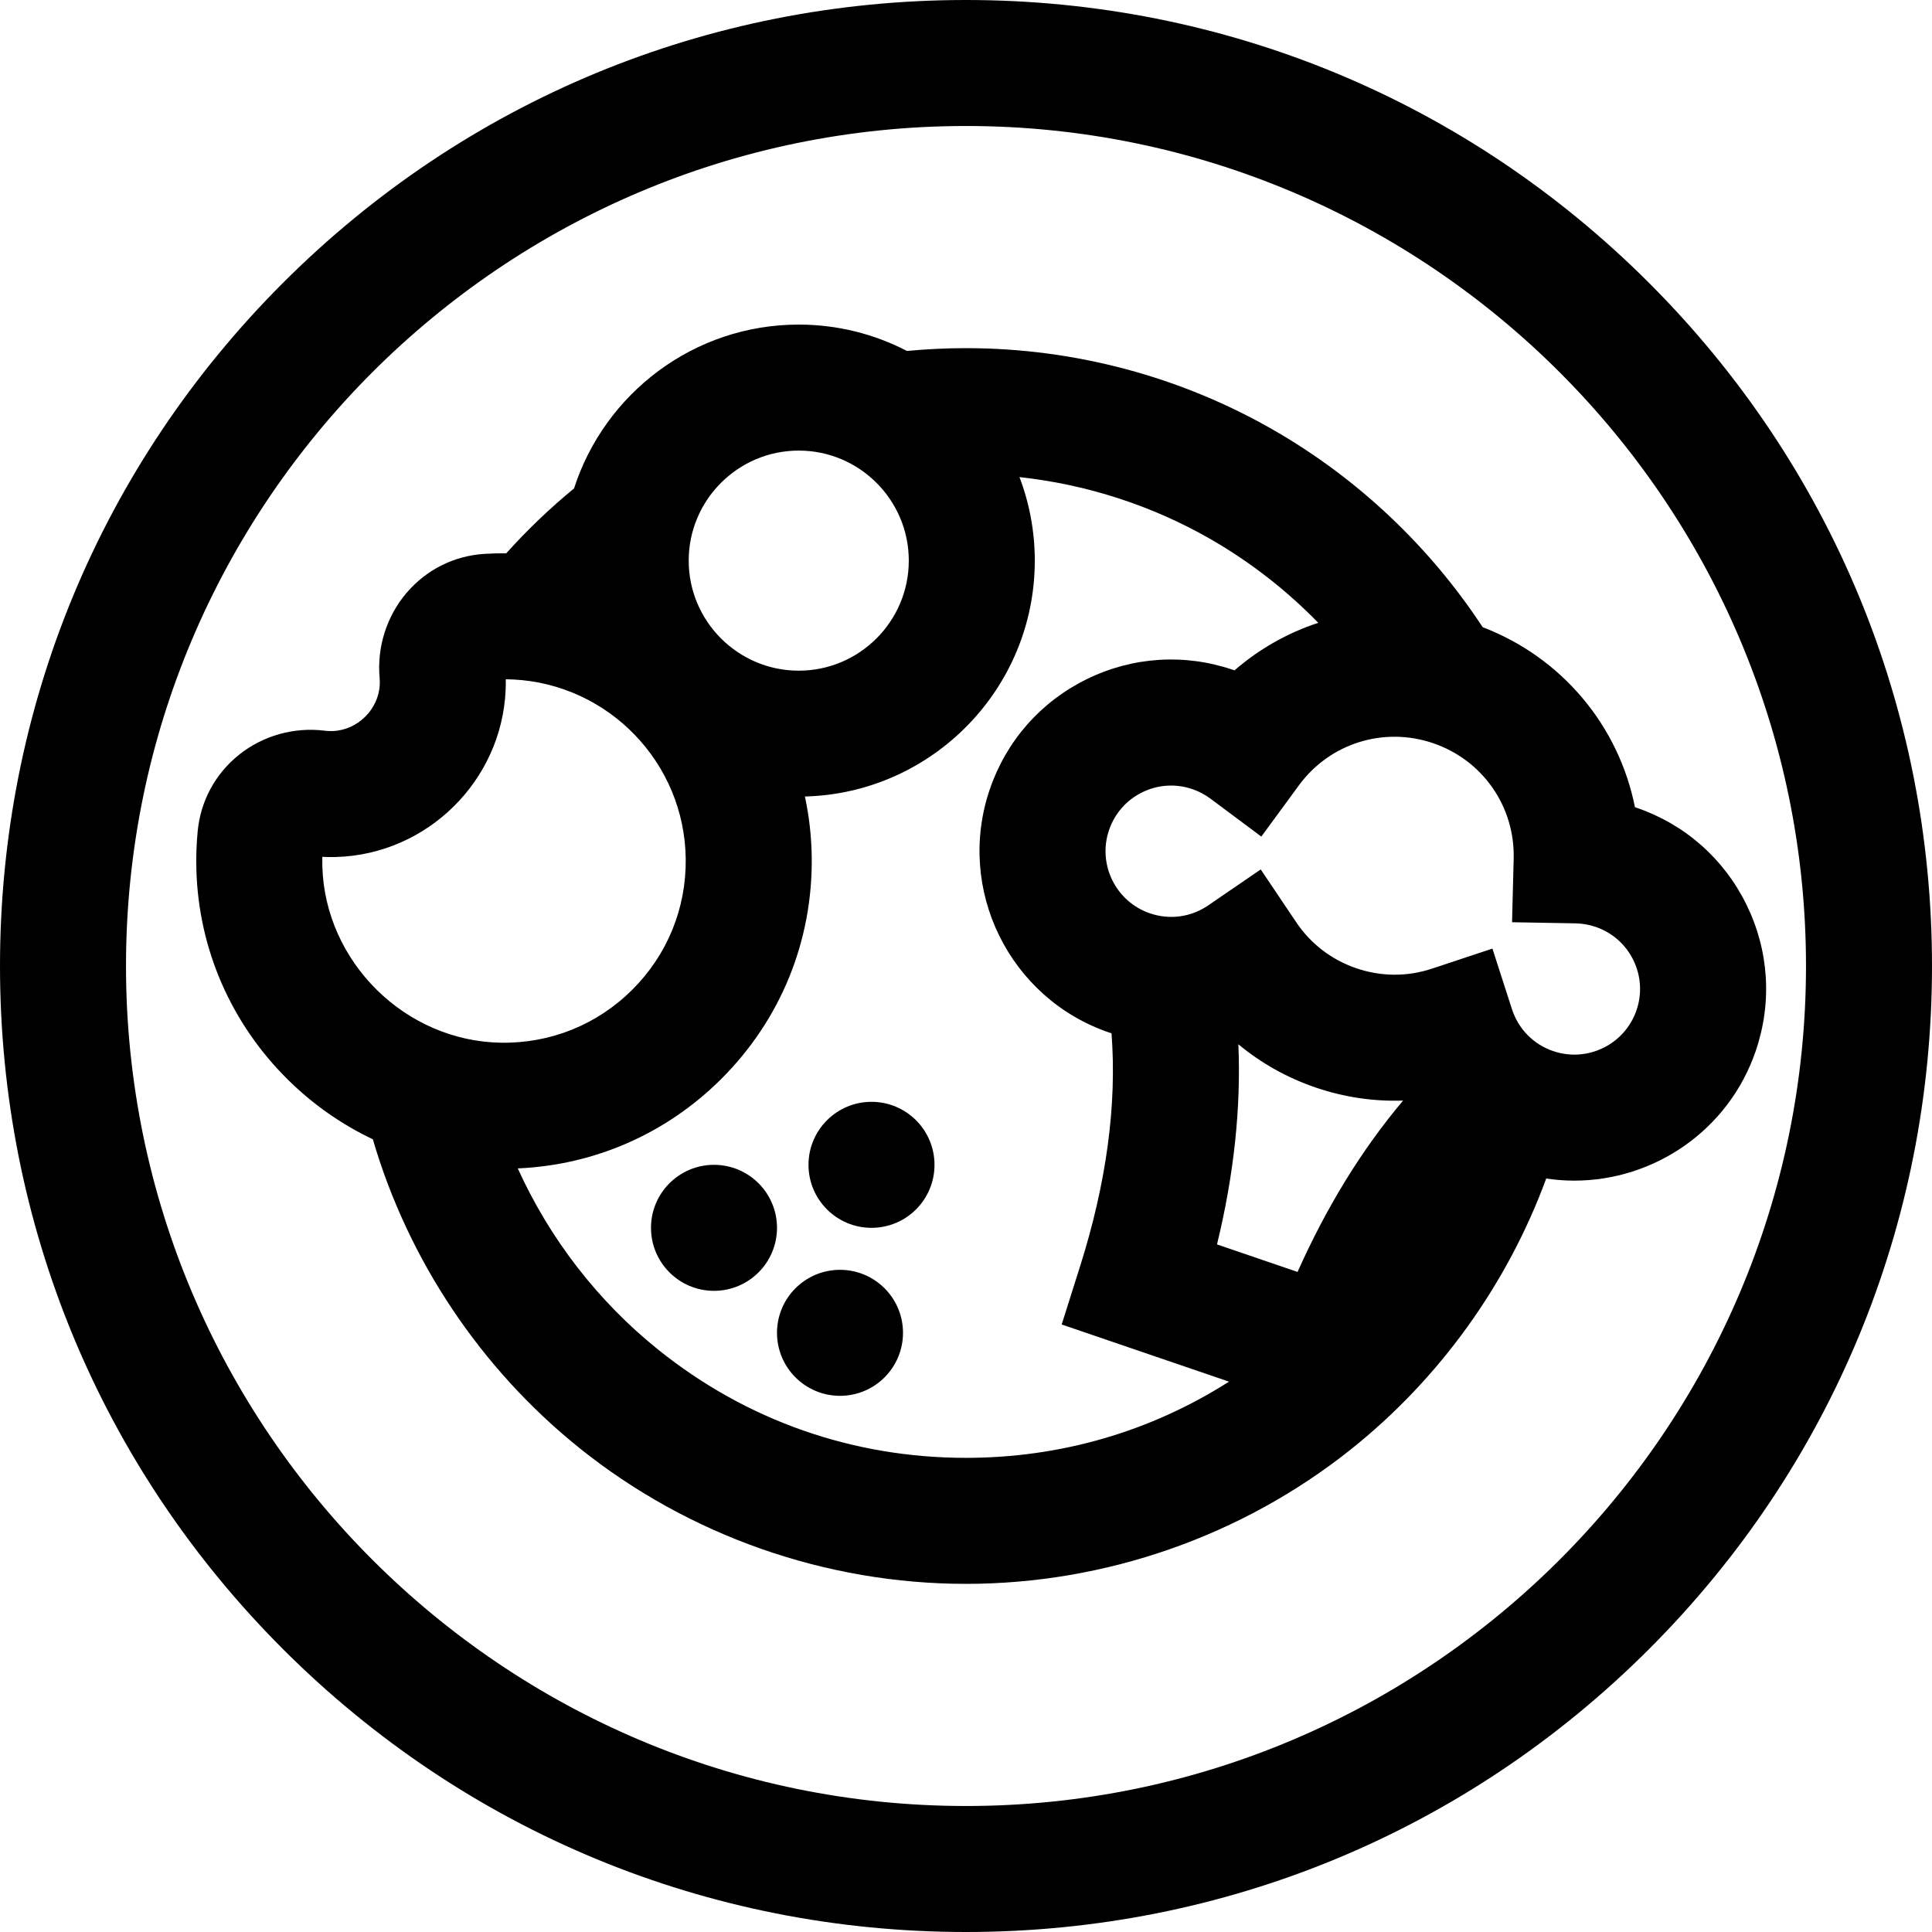
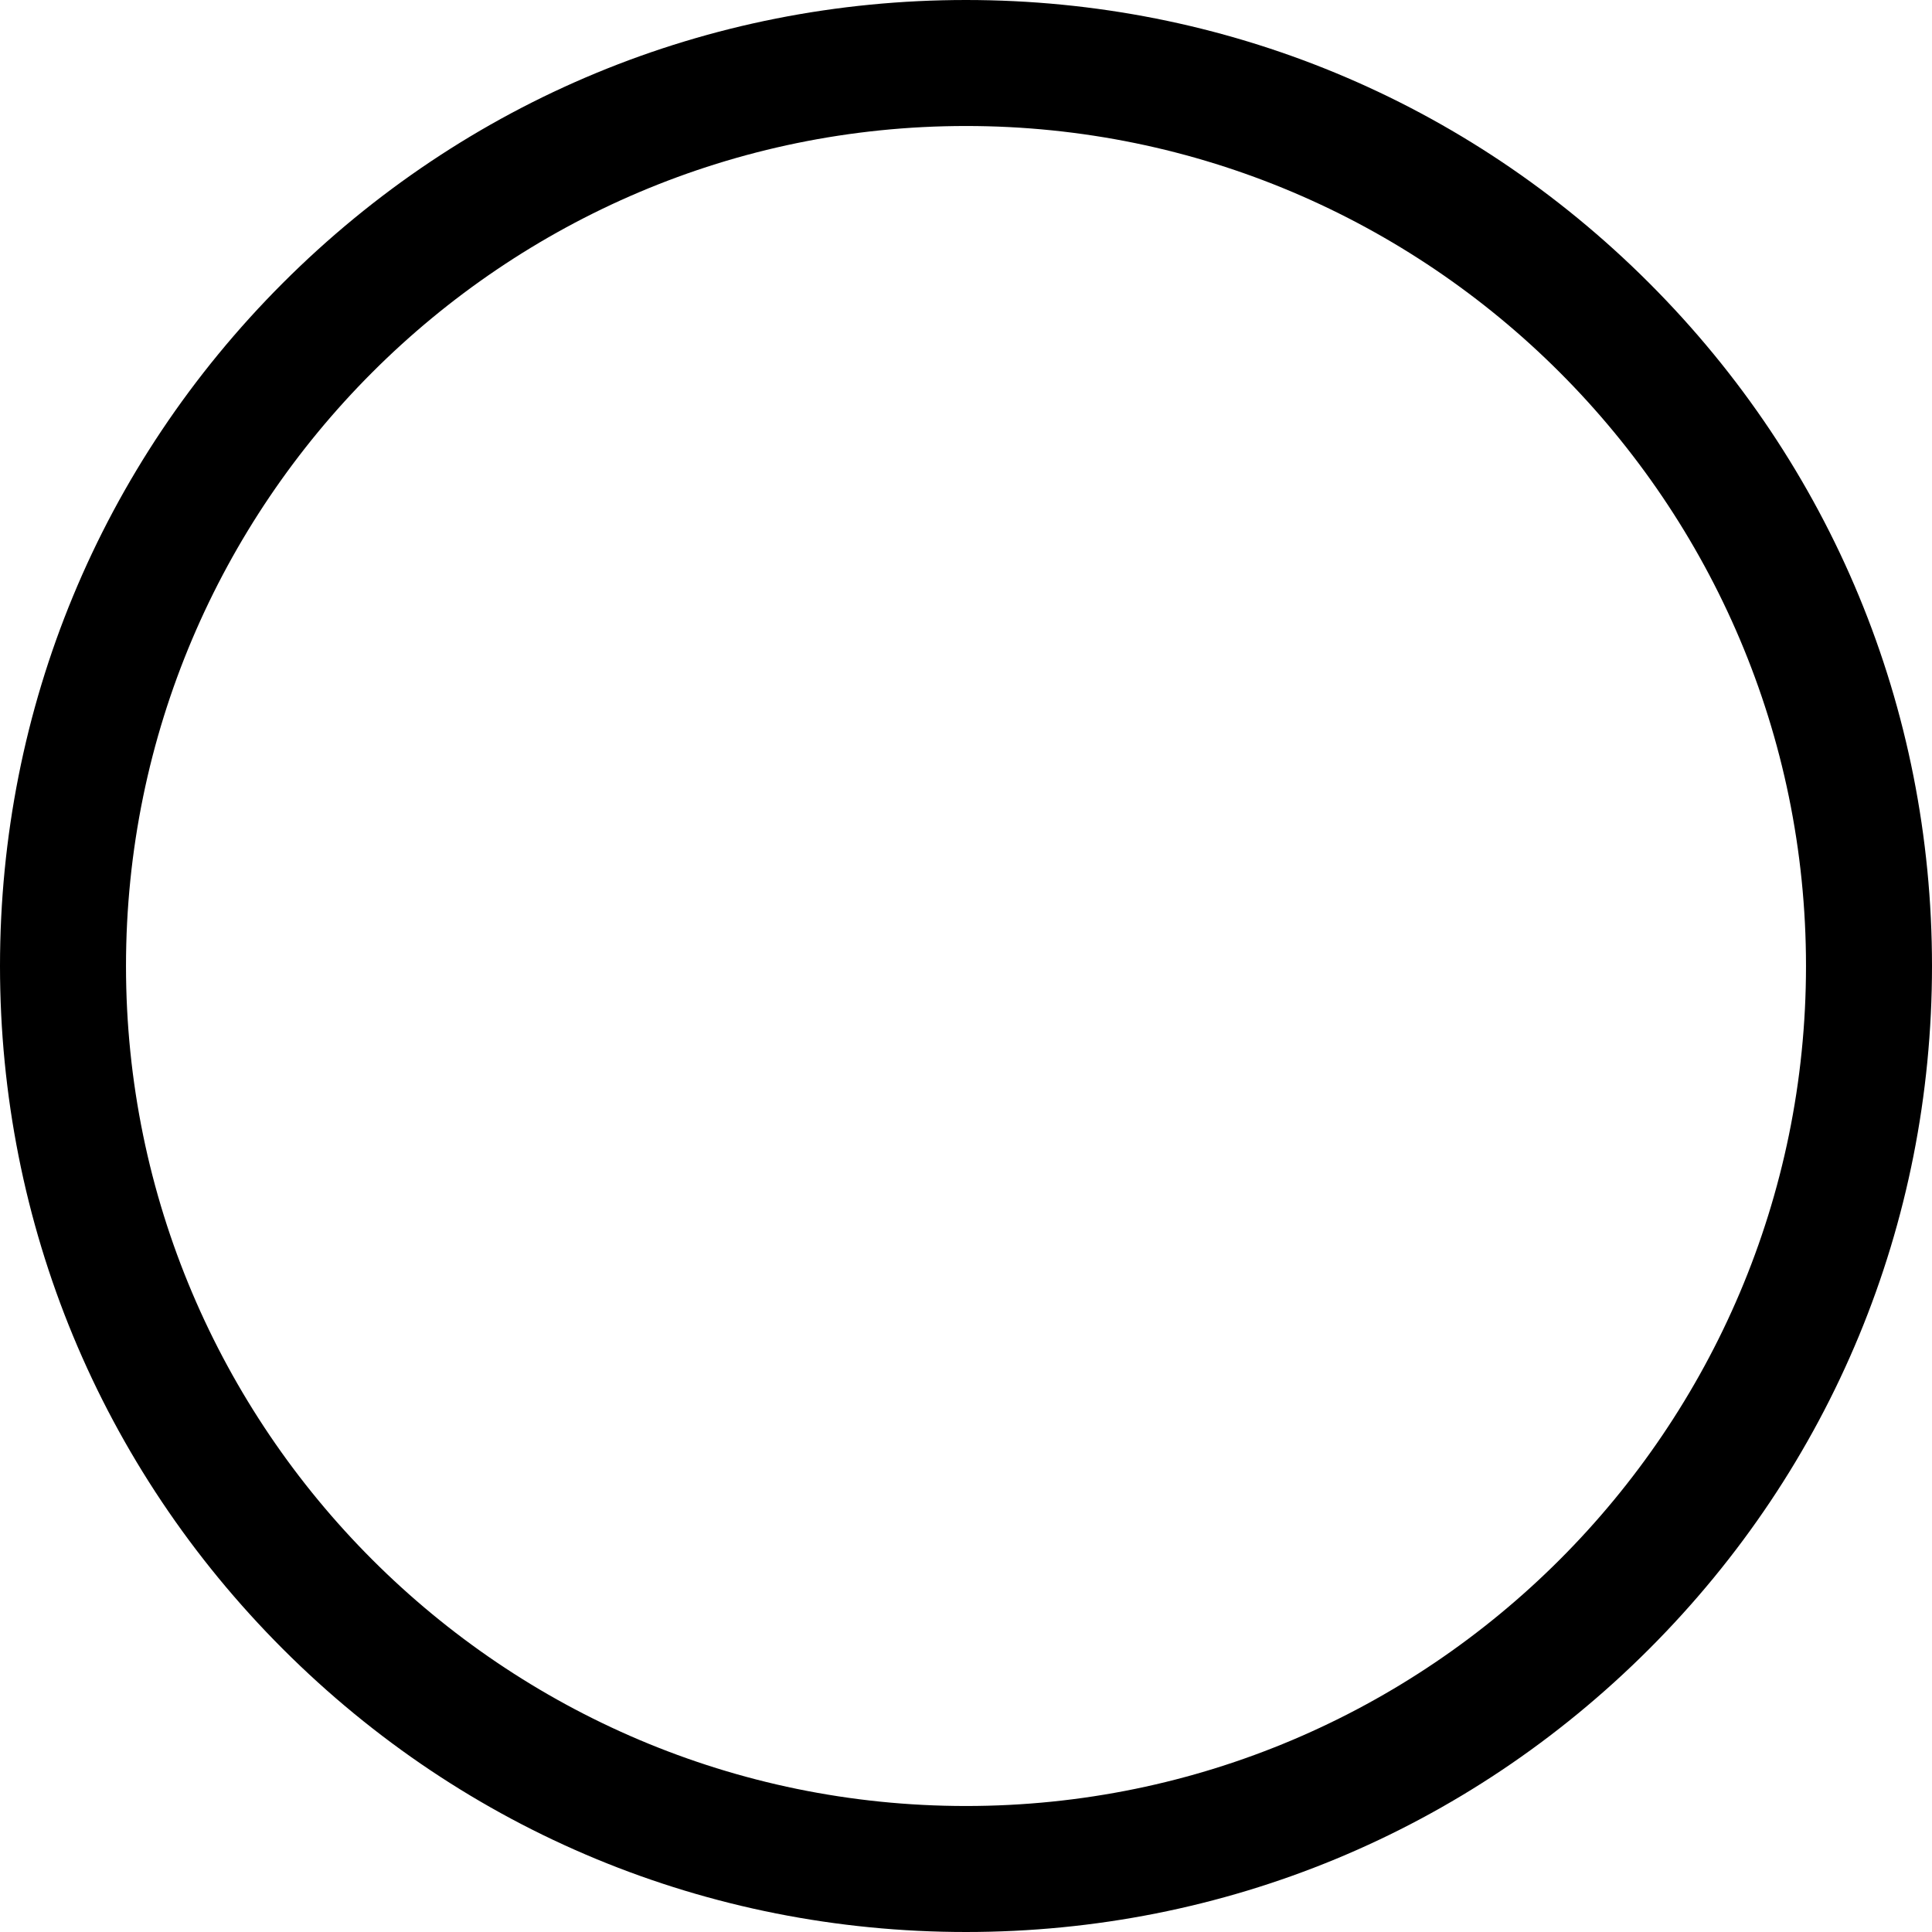
<svg xmlns="http://www.w3.org/2000/svg" version="1.1" id="Layer_1" x="0px" y="0px" viewBox="0 0 512 512" style="enable-background:new 0 0 512 512;" xml:space="preserve">
  <g>
    <g>
-       <path d="M462.823,239.723c-5.976-12.178-16.336-21.299-29.172-25.683c-0.124-0.042-0.248-0.085-0.372-0.126    c-4.295-21.531-19.272-39.619-40.354-47.705c-14.043-21.367-32.996-39.303-55.16-52.098C313.009,99.817,284.735,92.262,256,92.262    c-5.217,0-10.458,0.255-15.648,0.746c-8.597-4.456-18.343-6.989-28.676-6.989c-27.817,0-51.442,18.257-59.547,43.414    c-6.411,5.268-12.42,11.021-17.967,17.195c-1.939-0.014-3.881,0.032-5.806,0.155c-8.013,0.511-15.315,4.162-20.565,10.279    c-5.297,6.174-7.917,14.395-7.189,22.558c0.052,0.582,0.066,1.183,0.039,1.781c-0.294,6.607-5.916,12.141-12.528,12.336    c-0.687,0.02-1.38-0.012-2.054-0.097c-8.093-1.02-16.358,1.299-22.685,6.355c-6.301,5.035-10.2,12.221-10.98,20.235    c-0.328,3.378-0.446,6.82-0.353,10.231c0.58,20.994,9.184,40.751,24.224,55.629c6.673,6.6,14.295,11.917,22.54,15.829    c9.357,31.984,28.56,60.782,54.728,81.802c28.917,23.226,65.307,36.016,102.466,36.016c36.914,0,73.114-12.64,101.934-35.591    c23.543-18.749,41.528-43.808,51.832-71.827c2.481,0.37,4.963,0.561,7.426,0.561c21.123-0.001,40.898-13.293,48.098-34.37    C469.675,265.676,468.799,251.9,462.823,239.723z M211.676,119.411c16.08,0,29.162,13.082,29.162,29.162    s-13.082,29.162-29.162,29.162s-29.162-13.082-29.162-29.162S195.596,119.411,211.676,119.411z M85.419,229.541    c-0.021-0.819-0.023-1.642-0.006-2.463c1.221,0.06,2.45,0.071,3.674,0.037c24.115-0.709,43.843-20.137,44.912-44.238    c0.042-0.953,0.055-1.91,0.039-2.864c0.657,0.006,1.312,0.026,1.966,0.058h0.003c25.326,1.259,45.408,22.122,45.717,47.497    c0.16,13.143-4.877,25.482-14.187,34.746c-9.307,9.262-21.672,14.236-34.819,14.017C107.34,275.898,86.122,254.908,85.419,229.541    z M256,386.346c-30.011,0-58.212-9.909-81.555-28.659c-16.063-12.901-28.81-29.48-37.23-48.047    c20.345-0.884,39.32-9.171,53.878-23.659c15.762-15.685,24.293-36.575,24.022-58.821c-0.067-5.503-0.691-10.878-1.805-16.077    c33.737-0.872,60.92-28.567,60.92-62.512c0-7.791-1.444-15.249-4.058-22.134c17.926,1.953,35.296,7.581,50.897,16.589    c10.41,6.01,19.926,13.451,28.284,22.028c-8.077,2.652-15.636,6.899-22.199,12.602c-0.124-0.043-0.247-0.086-0.371-0.128    c-12.838-4.385-26.613-3.51-38.79,2.465c-12.178,5.976-21.299,16.336-25.683,29.172c-9.052,26.498,5.14,55.421,31.639,64.474    c0.204,0.07,0.41,0.129,0.614,0.196c1.449,18.883-1.317,39.546-8.29,61.615l-4.916,15.556l44.339,15.147    C304.908,379.388,281.082,386.346,256,386.346z M343.867,337.077l-21.349-7.294c4.492-18.444,6.374-36.177,5.663-53.036    c6.002,4.985,12.889,8.863,20.463,11.451c7.575,2.588,15.396,3.735,23.193,3.464C360.96,304.561,351.6,319.74,343.867,337.077z     M433.692,267.716c-3.101,9.076-13.006,13.934-22.079,10.836c-5.245-1.792-9.232-5.852-10.938-11.142l-5.171-16.024l-15.98,5.307    c-6.573,2.182-13.517,2.149-20.083-0.094c-6.566-2.243-12.079-6.467-15.941-12.213l-9.393-13.975l-13.894,9.511    c-4.586,3.139-10.224,3.911-15.468,2.12c-9.075-3.101-13.936-13.006-10.835-22.081c1.503-4.395,4.626-7.944,8.795-9.991    c4.169-2.047,8.887-2.347,13.285-0.844c1.72,0.588,3.329,1.435,4.782,2.518l13.493,10.061l9.952-13.574    c8.183-11.16,22.492-15.647,35.599-11.17c13.112,4.479,21.681,16.784,21.325,30.616l-0.433,16.825l16.827,0.298    c1.813,0.032,3.604,0.346,5.323,0.934h0.001c4.395,1.503,7.944,4.626,9.991,8.796    C434.894,258.603,435.193,263.322,433.692,267.716z" />
-     </g>
+       </g>
  </g>
  <g>
    <g>
-       <circle cx="189.217" cy="325.387" r="16.696" />
-     </g>
+       </g>
  </g>
  <g>
    <g>
-       <circle cx="230.957" cy="308.691" r="16.696" />
-     </g>
+       </g>
  </g>
  <g>
    <g>
-       <circle cx="222.609" cy="353.213" r="16.696" />
-     </g>
+       </g>
  </g>
  <g>
    <g>
      <path d="M437.02,74.98C388.667,26.628,324.38,0,256,0S123.333,26.628,74.98,74.98C26.628,123.333,0,187.62,0,256    s26.628,132.667,74.98,181.02C123.333,485.372,187.62,512,256,512s132.667-26.628,181.02-74.98    C485.372,388.667,512,324.38,512,256S485.372,123.333,437.02,74.98z M256,478.609c-122.746,0-222.609-99.862-222.609-222.609    S133.254,33.391,256,33.391S478.609,133.254,478.609,256S378.746,478.609,256,478.609z" />
    </g>
  </g>
  <g>
</g>
  <g>
</g>
  <g>
</g>
  <g>
</g>
  <g>
</g>
  <g>
</g>
  <g>
</g>
  <g>
</g>
  <g>
</g>
  <g>
</g>
  <g>
</g>
  <g>
</g>
  <g>
</g>
  <g>
</g>
  <g>
</g>
</svg>